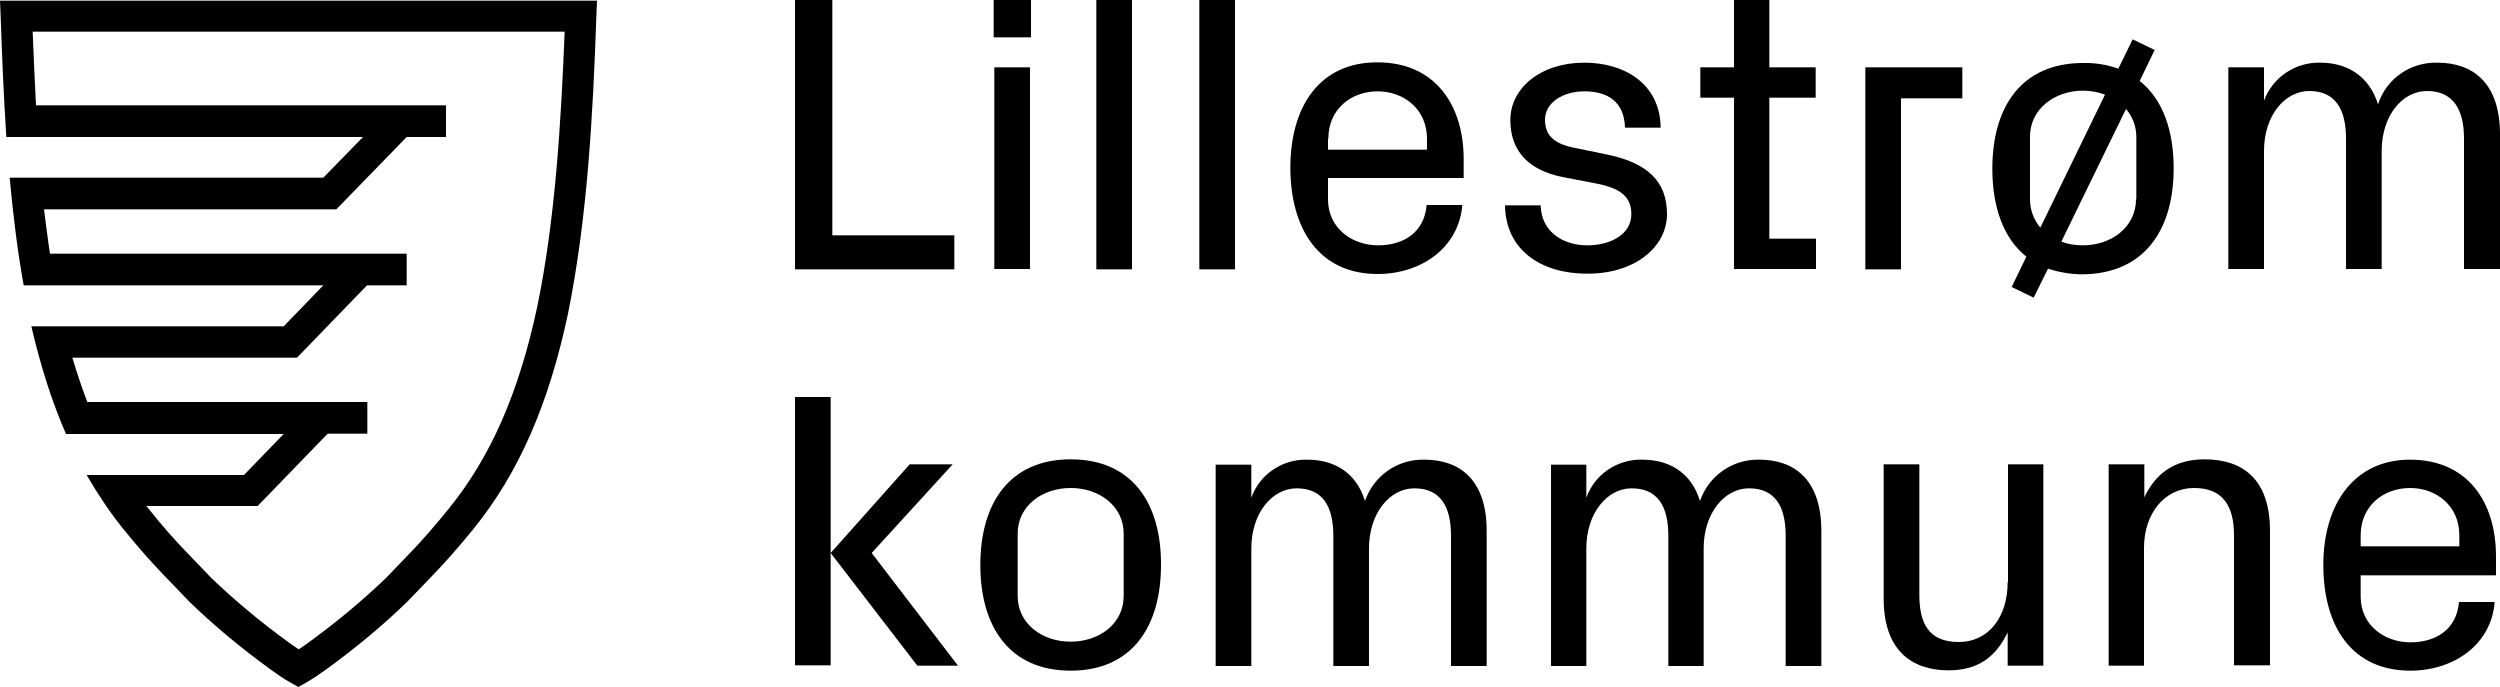
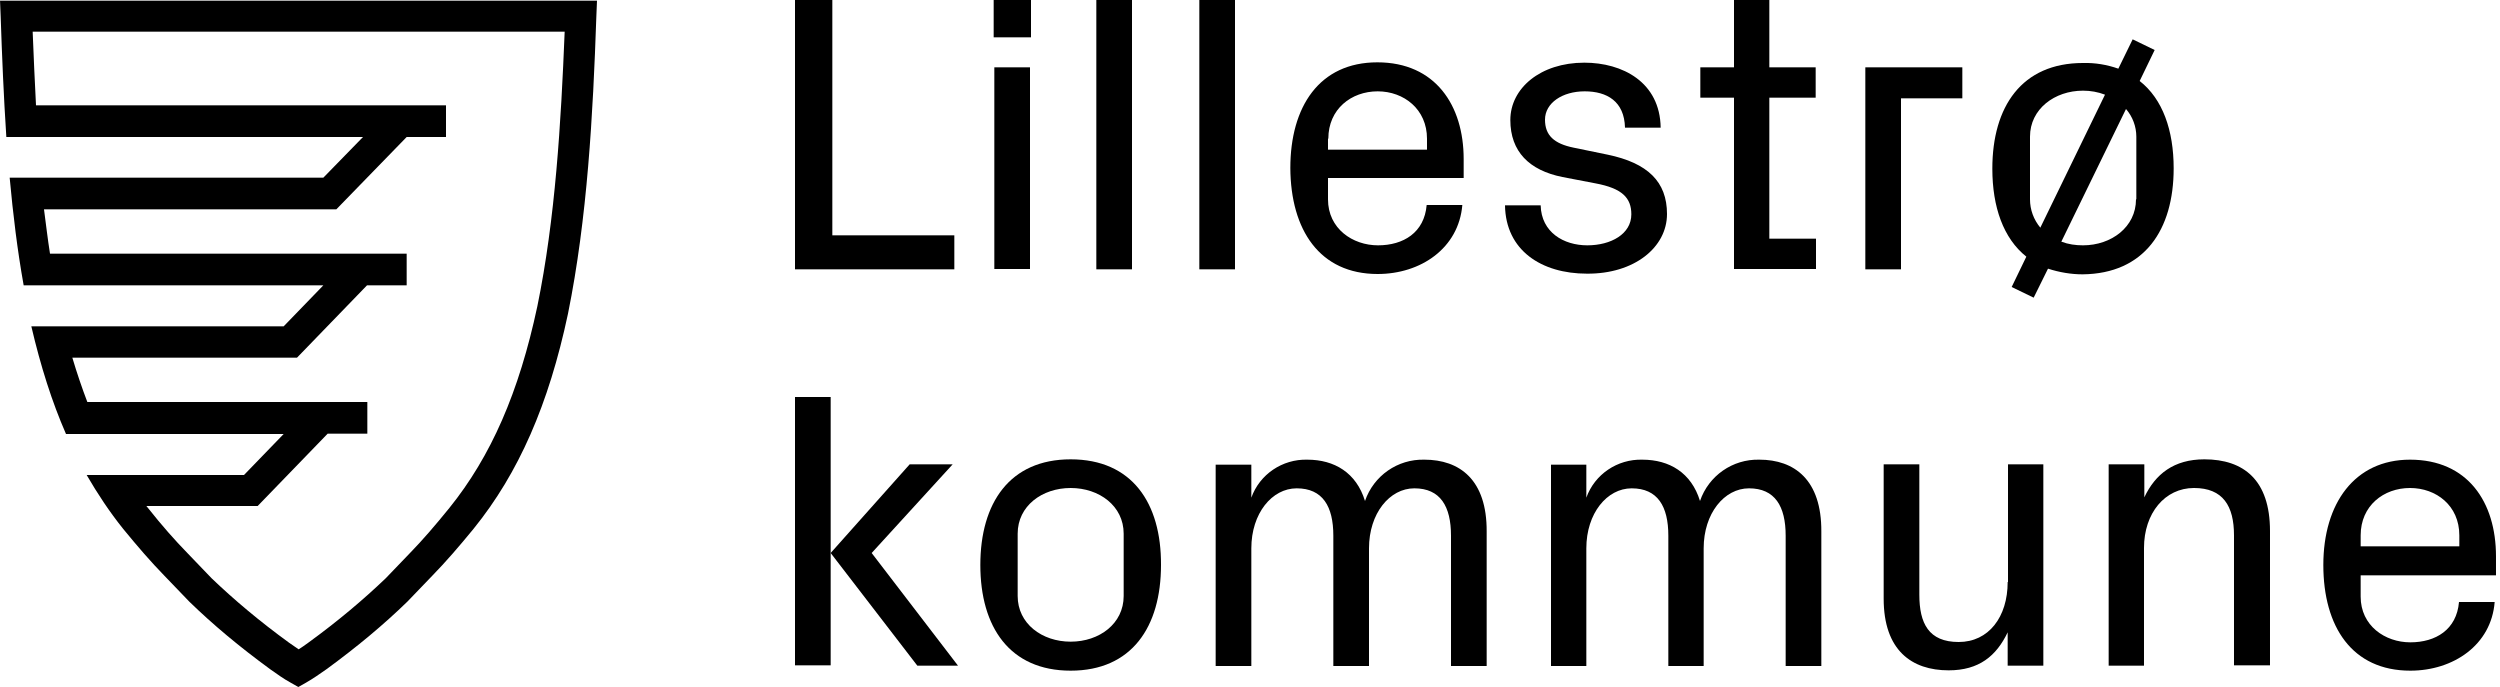
<svg xmlns="http://www.w3.org/2000/svg" id="Layer_1" data-name="Layer 1" viewBox="0 0 750 206.1">
  <polygon points="286.3 70.6 249.7 70.6 249.7 0 238.5 0 238.5 80.8 286.3 80.8 286.3 70.6" />
  <rect x="298.3" y="20.2" width="10.7" height="60.5" />
  <rect x="298.1" width="11.2" height="11.2" />
  <rect x="328.9" width="10.7" height="80.8" />
  <rect x="359.8" width="10.7" height="80.8" />
  <path d="M413.3,82.2c12.9,0,24.3-7.7,25.4-20.7h-10.7c-.7,8.3-7,12.1-14.6,12.1s-15-5-15-13.8v-6.4h40.7v-5.7c0-16.1-8.5-29-25.9-29s-26.1,13.3-26.1,31.7c.1,18.6,8.8,31.8,26.2,31.8ZM398.5,41.6c0-8.9,6.9-14.2,14.8-14.2s14.8,5.4,14.8,14.2v3.3h-29.7v-3.3h.1Z" />
  <path d="M500.1,64.2c0-9.7-5.8-15.3-17.8-17.8l-10.2-2.1c-5.9-1.2-8.6-3.7-8.6-8.4,0-5,5.2-8.5,11.9-8.5s11.9,3,12.1,10.9h10.7c-.2-13.7-11.5-19.5-22.9-19.5-13.2,0-22.2,7.7-22.2,17.2s5.7,15.1,15.6,17.1l9.9,1.9c8.1,1.5,10.8,4.4,10.8,9.3,0,5.9-6.1,9.3-13.2,9.3s-13.8-3.9-14-12h-10.7c.2,13.5,10.9,20.5,24.6,20.5,14.2.1,24-7.9,24-17.9Z" />
  <polygon points="520.2 80.7 544.8 80.7 544.8 71.6 530.8 71.6 530.8 29.3 544.7 29.3 544.7 20.2 530.8 20.2 530.8 0 520.2 0 520.2 20.2 510.1 20.2 510.1 29.3 520.2 29.3 520.2 80.7" />
  <polygon points="570.3 29.5 588.7 29.5 588.7 20.2 559.6 20.2 559.6 80.8 570.3 80.8 570.3 29.5" />
  <path d="M652.1,50.5c0-11.4-3.3-20.8-10.2-26.2l4.5-9.3-6.6-3.2-4.3,8.8c-3.4-1.2-7-1.8-10.6-1.7-18.4,0-27.2,13.1-27.2,31.7,0,11.5,3.3,20.9,10.2,26.4l-4.4,9.1,6.6,3.2,4.3-8.7c3.4,1.1,6.9,1.7,10.4,1.7,18.5-.2,27.3-13.3,27.3-31.8ZM612.1,68.3c-2-2.4-3.1-5.4-3.1-8.5v-18.8c0-8.3,7.4-13.8,15.9-13.8,2.3,0,4.5.4,6.6,1.2l-19.4,39.9ZM640.8,59.8c0,8.3-7.4,13.8-15.9,13.8-2.2,0-4.4-.3-6.5-1.1l19.4-39.8c2,2.3,3.1,5.3,3.1,8.3v18.8h-.1Z" />
-   <path d="M731.2,18.8c-8.1-.2-15.3,4.8-17.8,12.5-2.6-8.5-9.3-12.5-17.3-12.5-7.5-.2-14.3,4.4-16.9,11.4v-10h-10.7v60.5h10.7v-35.4c0-10.6,6.2-18,13.6-18,7.8,0,11,5.5,11,14.2v39.2h10.7v-35.4c0-10.6,6.2-18,13.6-18,7.8,0,11.1,5.5,11.1,14.2v39.2h10.8v-40.4c0-15.5-8.2-21.5-18.8-21.5Z" />
  <rect x="238.5" y="119.1" width="10.7" height="80.5" />
  <polygon points="285.8 139.3 272.9 139.3 249.2 165.9 275.2 199.7 287.4 199.7 261.5 165.9 285.8 139.3" />
  <path d="M321.2,137.8c-18.3,0-27.1,13.1-27.1,31.7s8.8,31.7,27.1,31.7,27.1-13.1,27.1-31.7c.1-18.6-8.7-31.7-27.1-31.7ZM337.1,178.8c0,8.3-7.3,13.7-15.9,13.7s-15.9-5.4-15.9-13.7v-18.7c0-8.3,7.3-13.7,15.9-13.7s15.9,5.4,15.9,13.7v18.7Z" />
  <path d="M427.3,137.9c-8-.2-15.2,4.8-17.8,12.4-2.6-8.5-9.2-12.4-17.3-12.4-7.5-.2-14.3,4.4-16.8,11.4v-9.9h-10.7v60.4h10.7v-35.3c0-10.5,6.2-18,13.6-18,7.8,0,11,5.4,11,14.2v39.1h10.7v-35.3c0-10.5,6.2-18,13.6-18,7.8,0,11,5.4,11,14.2v39.1h10.7v-40.3c.1-15.6-8.1-21.6-18.7-21.6Z" />
  <path d="M527.8,137.9c-8-.2-15.2,4.8-17.8,12.4-2.6-8.5-9.2-12.4-17.3-12.4-7.5-.2-14.3,4.4-16.8,11.4v-9.9h-10.6v60.4h10.6v-35.3c0-10.5,6.2-18,13.6-18,7.8,0,11,5.4,11,14.2v39.1h10.6v-35.3c0-10.5,6.2-18,13.6-18,7.8,0,11,5.4,11,14.2v39.1h10.7v-40.3c.1-15.6-8.1-21.6-18.6-21.6Z" />
  <path d="M602.3,174.6c0,10.5-5.7,18-14.7,18s-11.8-5.6-11.8-14.2v-39.1h-10.7v40.3c0,15.5,8.4,21.5,19.5,21.5,9.1,0,14.3-4.3,17.7-11.4v10h10.7v-60.4h-10.6v35.3h-.1Z" />
  <path d="M661.3,137.8c-9.1,0-14.7,4.4-18,11.4v-9.9h-10.7v60.4h10.6v-35.3c0-10.5,6.3-18,15-18s12,5.4,12,14.2v39h10.8v-40.3c0-15.3-7.9-21.5-19.7-21.5Z" />
  <path d="M723,137.9c-16.6,0-26,13.1-26,31.6s8.6,31.7,26.1,31.7c12.9,0,24.3-7.7,25.3-20.6h-10.7c-.7,8.3-7,12.1-14.6,12.1s-14.9-5-14.9-13.7v-6.4h40.6v-5.7c0-16.3-8.5-29-25.8-29ZM737.8,163.9h-29.6v-3.3c0-8.9,6.9-14.2,14.8-14.2s14.8,5.3,14.8,14.2v3.3Z" />
  <path d="M0,0l.2,4.9c.4,11.9.9,24,1.7,36.2h107l-11.9,12.2H2.9c1,10.9,2.3,21.7,4.2,32.3h89.9l-11.9,12.3H9.4c2.8,12,6.2,22.7,10.4,32.3h65.3l-11.9,12.3H26c3.3,5.7,6.9,11.1,10.9,16.1,4.5,5.5,8.4,10,12.4,14.1l7.5,7.8c7.1,6.9,15,13.5,24.3,20.3,2,1.4,3.9,2.8,6.1,4l2.3,1.3,2.3-1.3c2.1-1.2,4.1-2.6,6.1-4,9.3-6.8,17.2-13.4,24.3-20.3l7.5-7.8c4-4.1,7.9-8.6,12.4-14.1,13.5-16.7,22.5-37.2,28.3-64.5,5.8-28.6,7.5-59.7,8.5-89l.2-4.9H0v-.2ZM161.2,91.9c-5.5,25.8-13.9,45-26.4,60.5-4.3,5.3-8,9.6-11.8,13.5l-7.3,7.6c-6.8,6.5-14.4,12.9-23.2,19.3-1,.7-1.9,1.4-2.9,2-.9-.6-1.9-1.3-2.9-2-8.8-6.4-16.4-12.8-23.2-19.3l-7.3-7.6c-3.8-3.9-7.6-8.2-11.8-13.5-.2-.2-.3-.4-.5-.6h33.4l21-21.7h11.9v-9.5H26.2c-1.6-4.2-3.1-8.6-4.5-13.3h67.4l21-21.7h11.9v-9.5H15c-.7-4.4-1.2-8.8-1.8-13.3h87.7l21.1-21.7h11.8v-9.5H10.8c-.4-7.4-.7-14.8-1-22.1h159.6c-1.1,27.4-2.8,56.1-8.2,82.4Z" />
</svg>